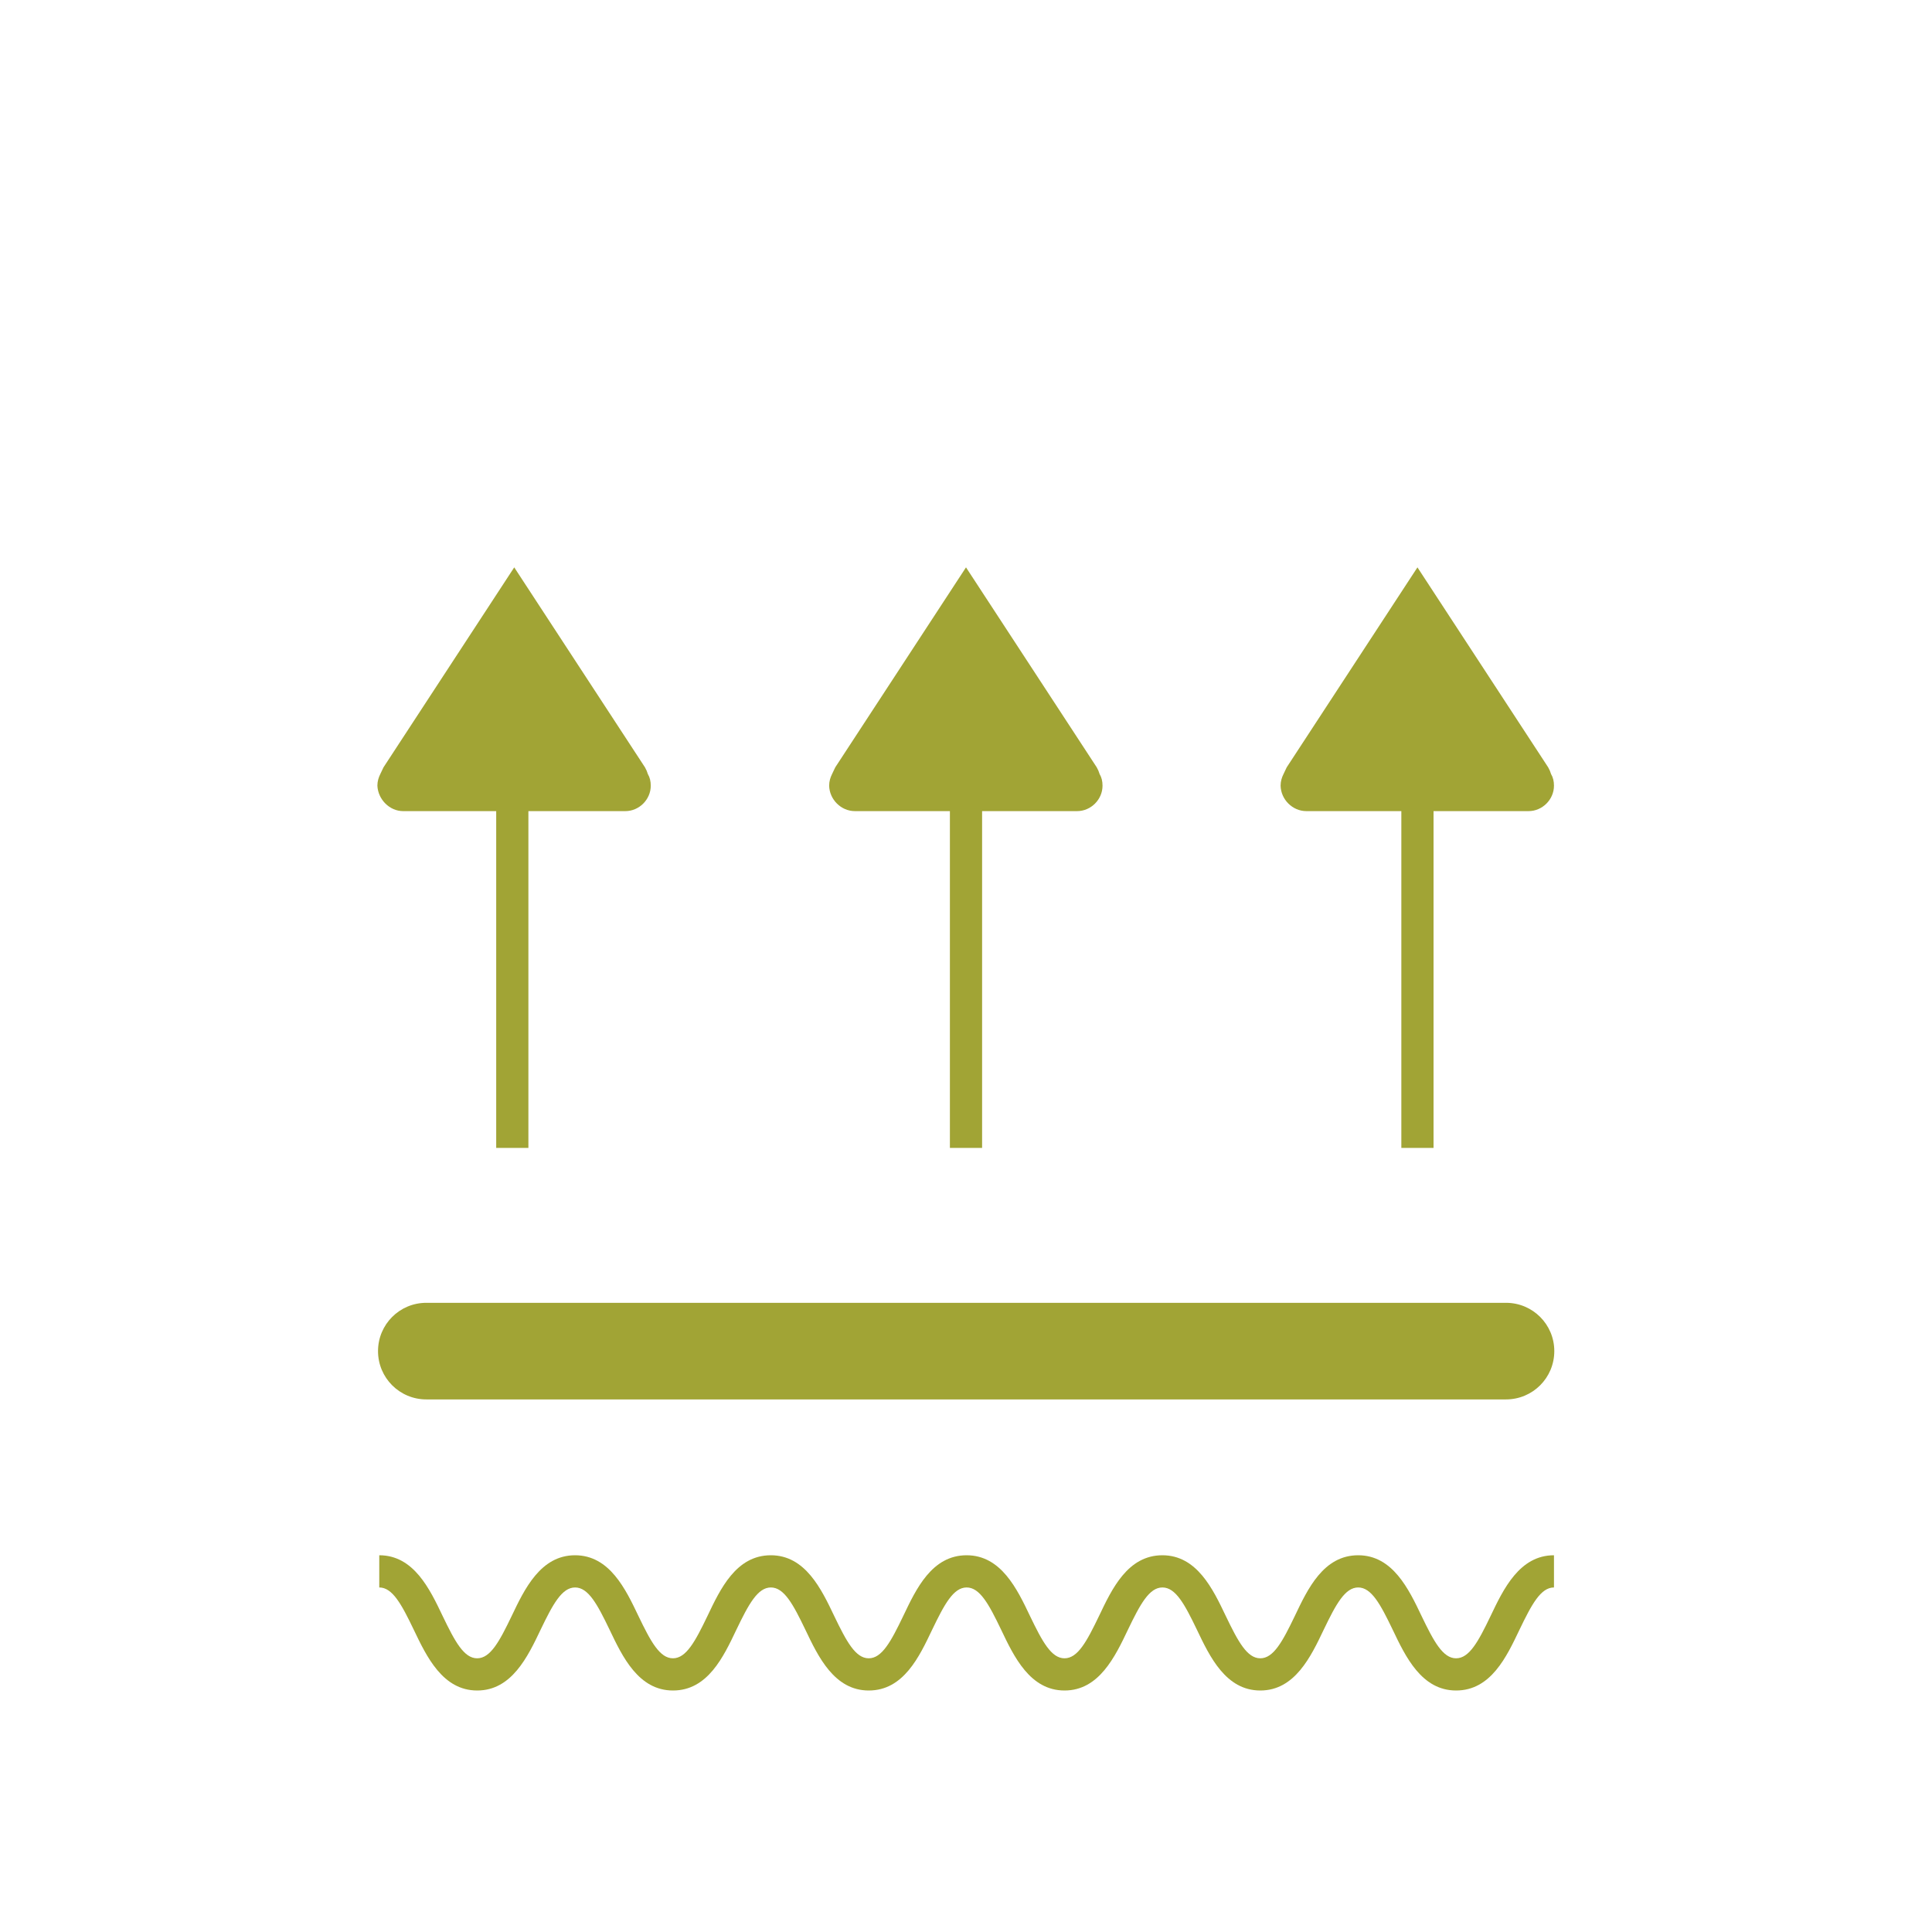
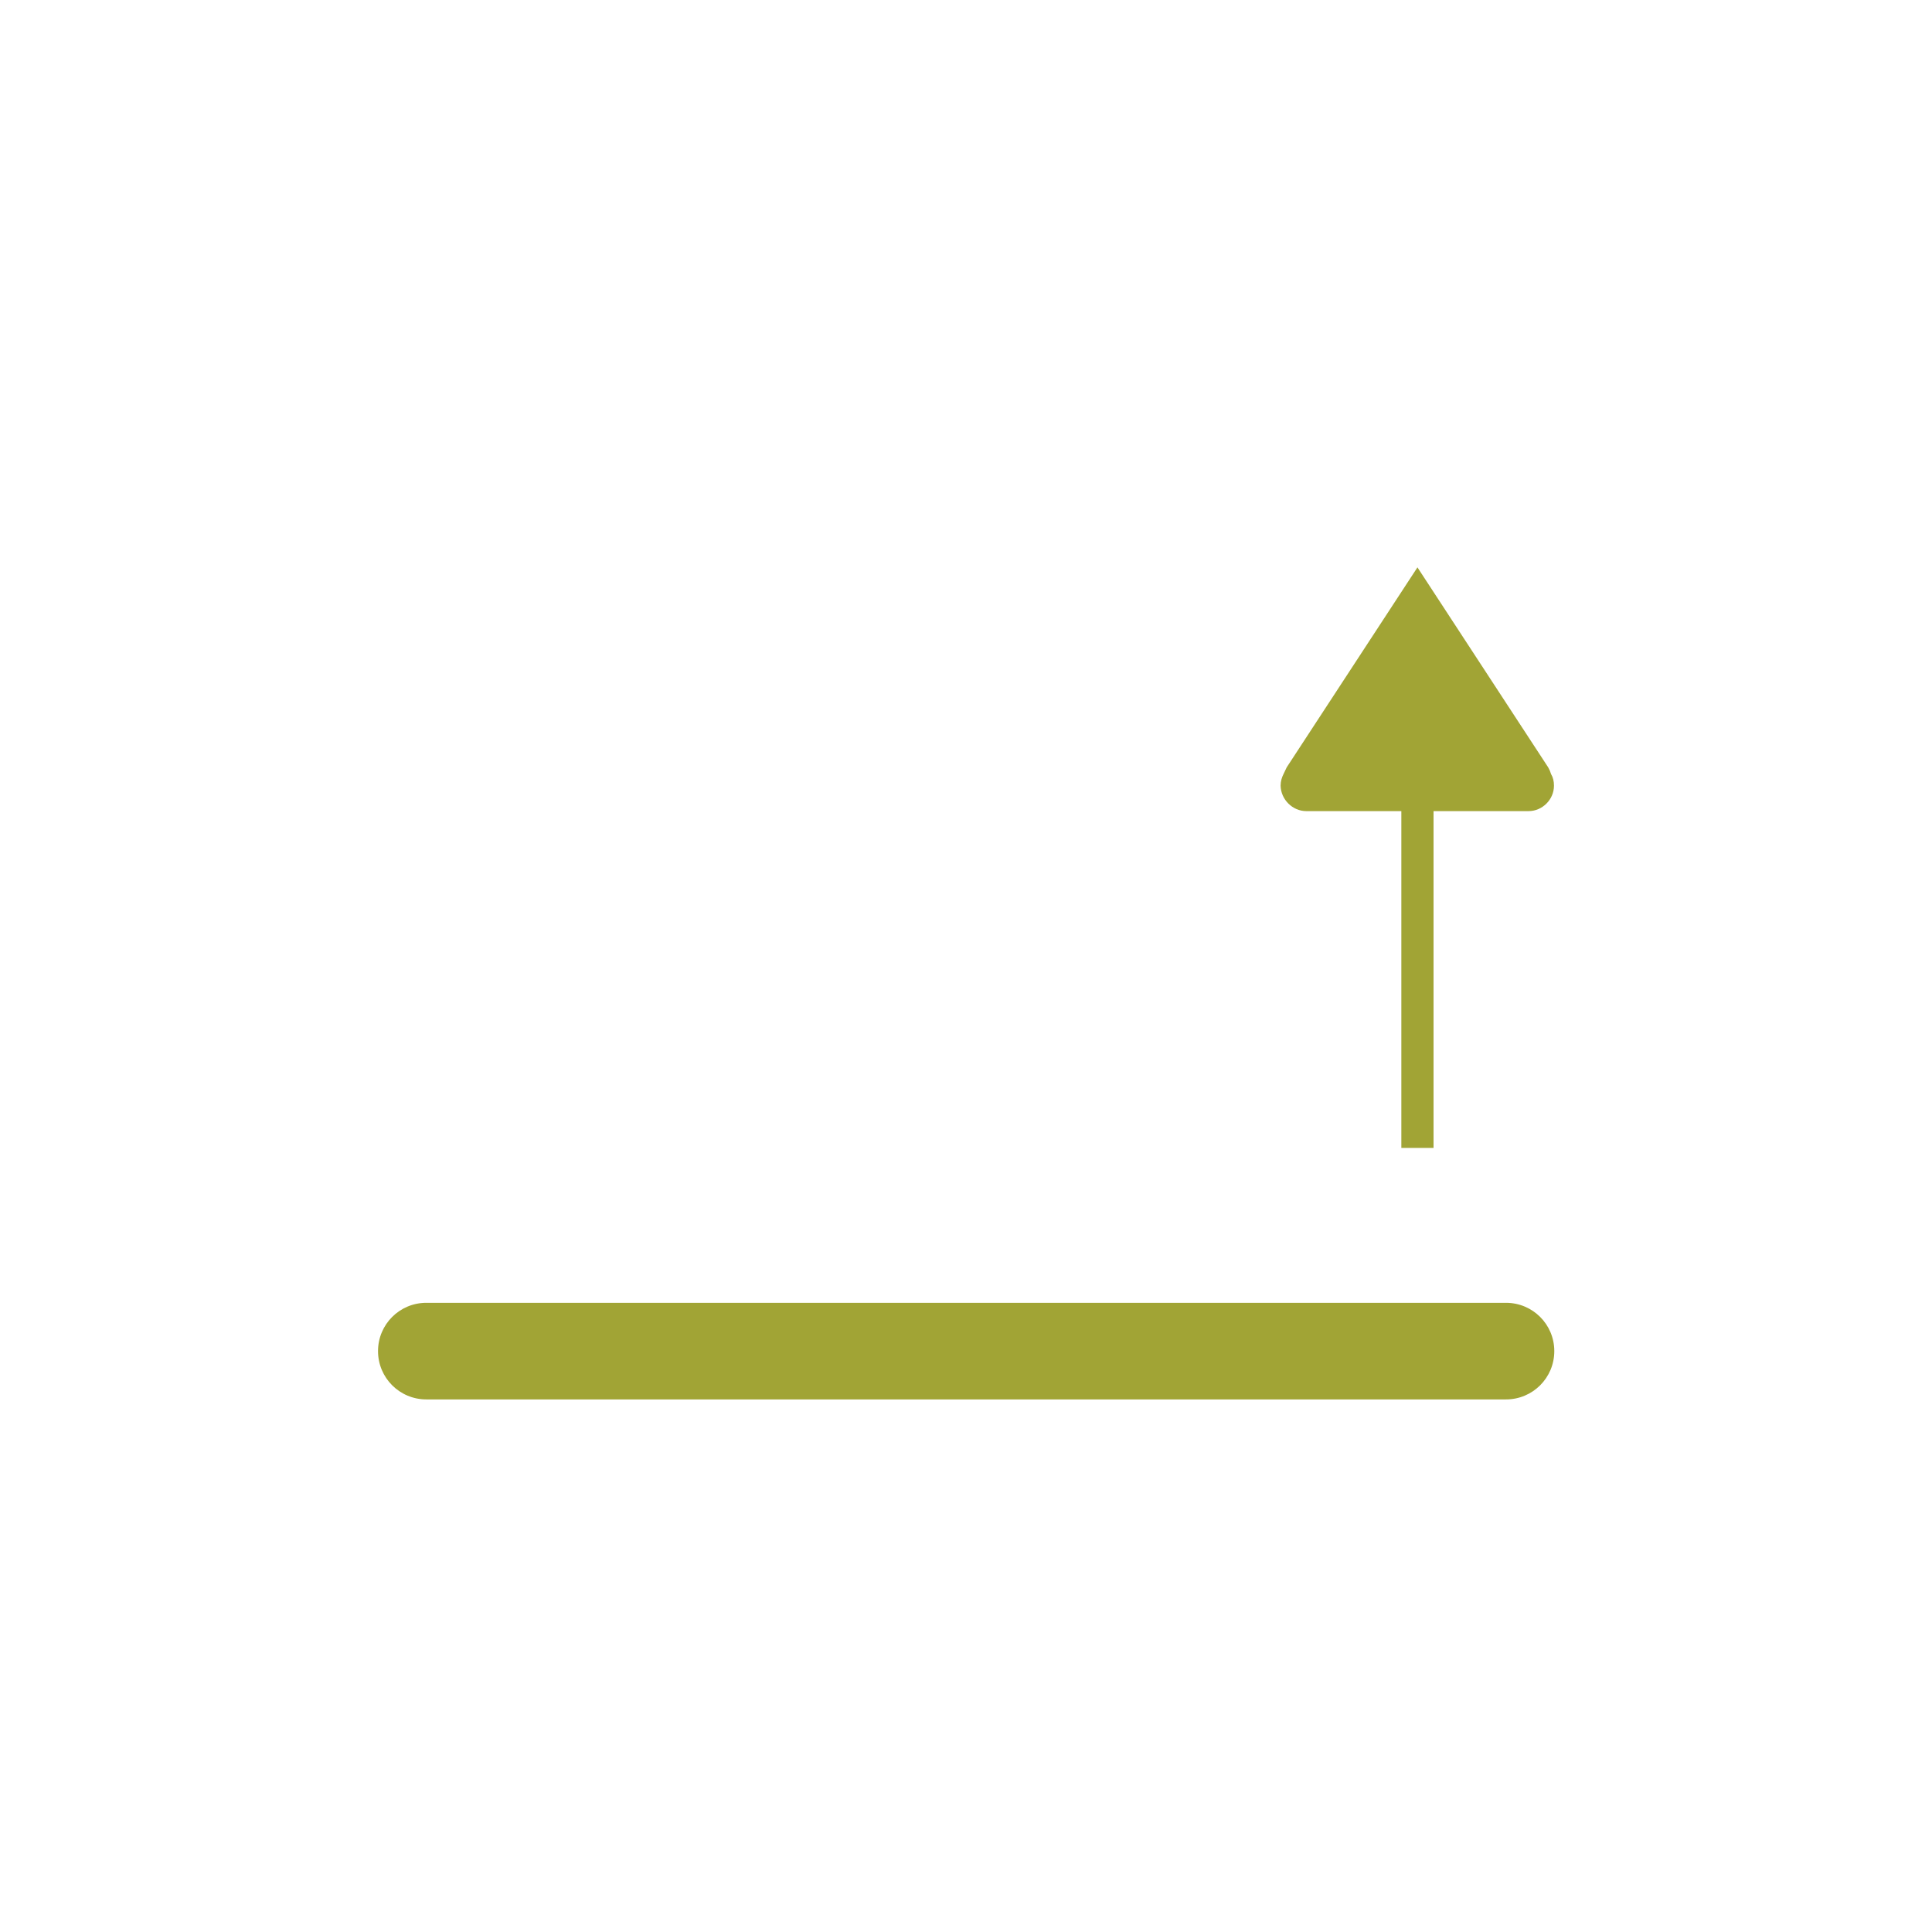
<svg xmlns="http://www.w3.org/2000/svg" version="1.1" id="Ebene_2" x="0px" y="0px" width="800px" height="800px" viewBox="0 0 800 800" xml:space="preserve">
  <g>
-     <path fill="#A1A435" d="M166.934,335.867h38.533v139.467H218.8V335.867h40.134c5.733,0,10.533-4.8,10.533-10.533   c0-1.867-0.4-3.467-1.2-4.8c-0.267-0.933-0.667-1.867-1.2-2.8l-54.133-82.8l-54.134,82.8c-0.4,0.933-0.933,1.867-1.333,2.8   c-0.667,1.333-1.2,2.934-1.2,4.8C156.533,331.067,161.333,335.867,166.934,335.867z" />
-     <path fill="#A1A435" d="M354,335.867h39.333v139.467h13.334V335.867H446c5.733,0,10.533-4.8,10.533-10.533   c0-1.867-0.399-3.467-1.2-4.8c-0.267-0.933-0.666-1.867-1.199-2.8L400,234.934l-54.134,82.8c-0.399,0.933-0.933,1.867-1.333,2.8   c-0.667,1.333-1.2,2.934-1.2,4.8C343.467,331.067,348.267,335.867,354,335.867z" />
    <path fill="#A1A435" d="M540.934,335.867L540.934,335.867h39.333v139.467H593.6V335.867h39.334c5.733,0,10.533-4.8,10.533-10.533   c0-1.867-0.4-3.467-1.2-4.8c-0.267-0.933-0.667-1.867-1.2-2.8l-54.133-82.8l-54.134,82.8c-0.399,0.933-0.933,1.867-1.333,2.8   c-0.667,1.333-1.2,2.934-1.2,4.8C530.4,331.067,535.2,335.867,540.934,335.867z" />
    <path fill="#A1A435" d="M176.533,579.467H623.6c11.067,0,20-8.933,20-20c0-11.066-8.933-20-20-20H176.533c-11.066,0-20,8.934-20,20   C156.533,570.534,165.467,579.467,176.533,579.467z" />
-     <path fill="#A1A435" d="M617.2,669.2c-5.066,10.534-8.8,17.467-14.267,17.467s-9.2-6.934-14.267-17.467   c-5.334-11.2-12-25.2-26.267-25.2c-14.4,0-20.934,14-26.268,25.2c-5.066,10.534-8.8,17.467-14.267,17.467   c-5.466,0-9.199-6.934-14.267-17.467c-5.333-11.2-12-25.2-26.267-25.2c-14.399,0-20.933,14-26.267,25.2   c-5.066,10.534-8.8,17.467-14.267,17.467s-9.2-6.934-14.267-17.467c-5.333-11.2-12-25.2-26.267-25.2c-14.4,0-20.934,14-26.267,25.2   c-5.066,10.534-8.8,17.467-14.267,17.467s-9.2-6.934-14.267-17.467c-5.334-11.2-12-25.2-26.267-25.2c-14.4,0-20.934,14-26.267,25.2   c-5.067,10.534-8.8,17.467-14.267,17.467s-9.2-6.934-14.267-17.467c-5.333-11.2-12-25.2-26.267-25.2   c-14.267,0-20.934,14-26.267,25.2c-5.066,10.534-8.8,17.467-14.267,17.467c-5.466,0-9.2-6.934-14.267-17.467   c-5.333-11.2-12-25.2-26.267-25.2v13.334c5.467,0,9.2,6.934,14.267,17.467C176.667,686,183.333,700,197.6,700   s20.934-14,26.267-25.199c5.067-10.533,8.8-17.467,14.267-17.467c5.466,0,9.2,6.934,14.267,17.467   C257.733,686,264.4,700,278.667,700c14.4,0,20.933-14,26.267-25.199c5.066-10.533,8.8-17.467,14.267-17.467   c5.466,0,9.199,6.934,14.267,17.467C338.8,686,345.467,700,359.733,700c14.399,0,20.933-14,26.267-25.199   c5.066-10.533,8.8-17.467,14.267-17.467s9.2,6.934,14.267,17.467C419.866,686,426.533,700,440.8,700s20.934-14,26.267-25.199   c5.066-10.533,8.8-17.467,14.267-17.467s9.2,6.934,14.267,17.467C500.934,686,507.6,700,521.866,700s20.934-14,26.267-25.199   c5.067-10.533,8.801-17.467,14.268-17.467c5.466,0,9.199,6.934,14.267,17.467C582,686,588.667,700,602.934,700   c14.399,0,20.934-14,26.267-25.199c5.066-10.533,8.8-17.467,14.267-17.467V644C629.2,644,622.533,658,617.2,669.2z" />
  </g>
</svg>